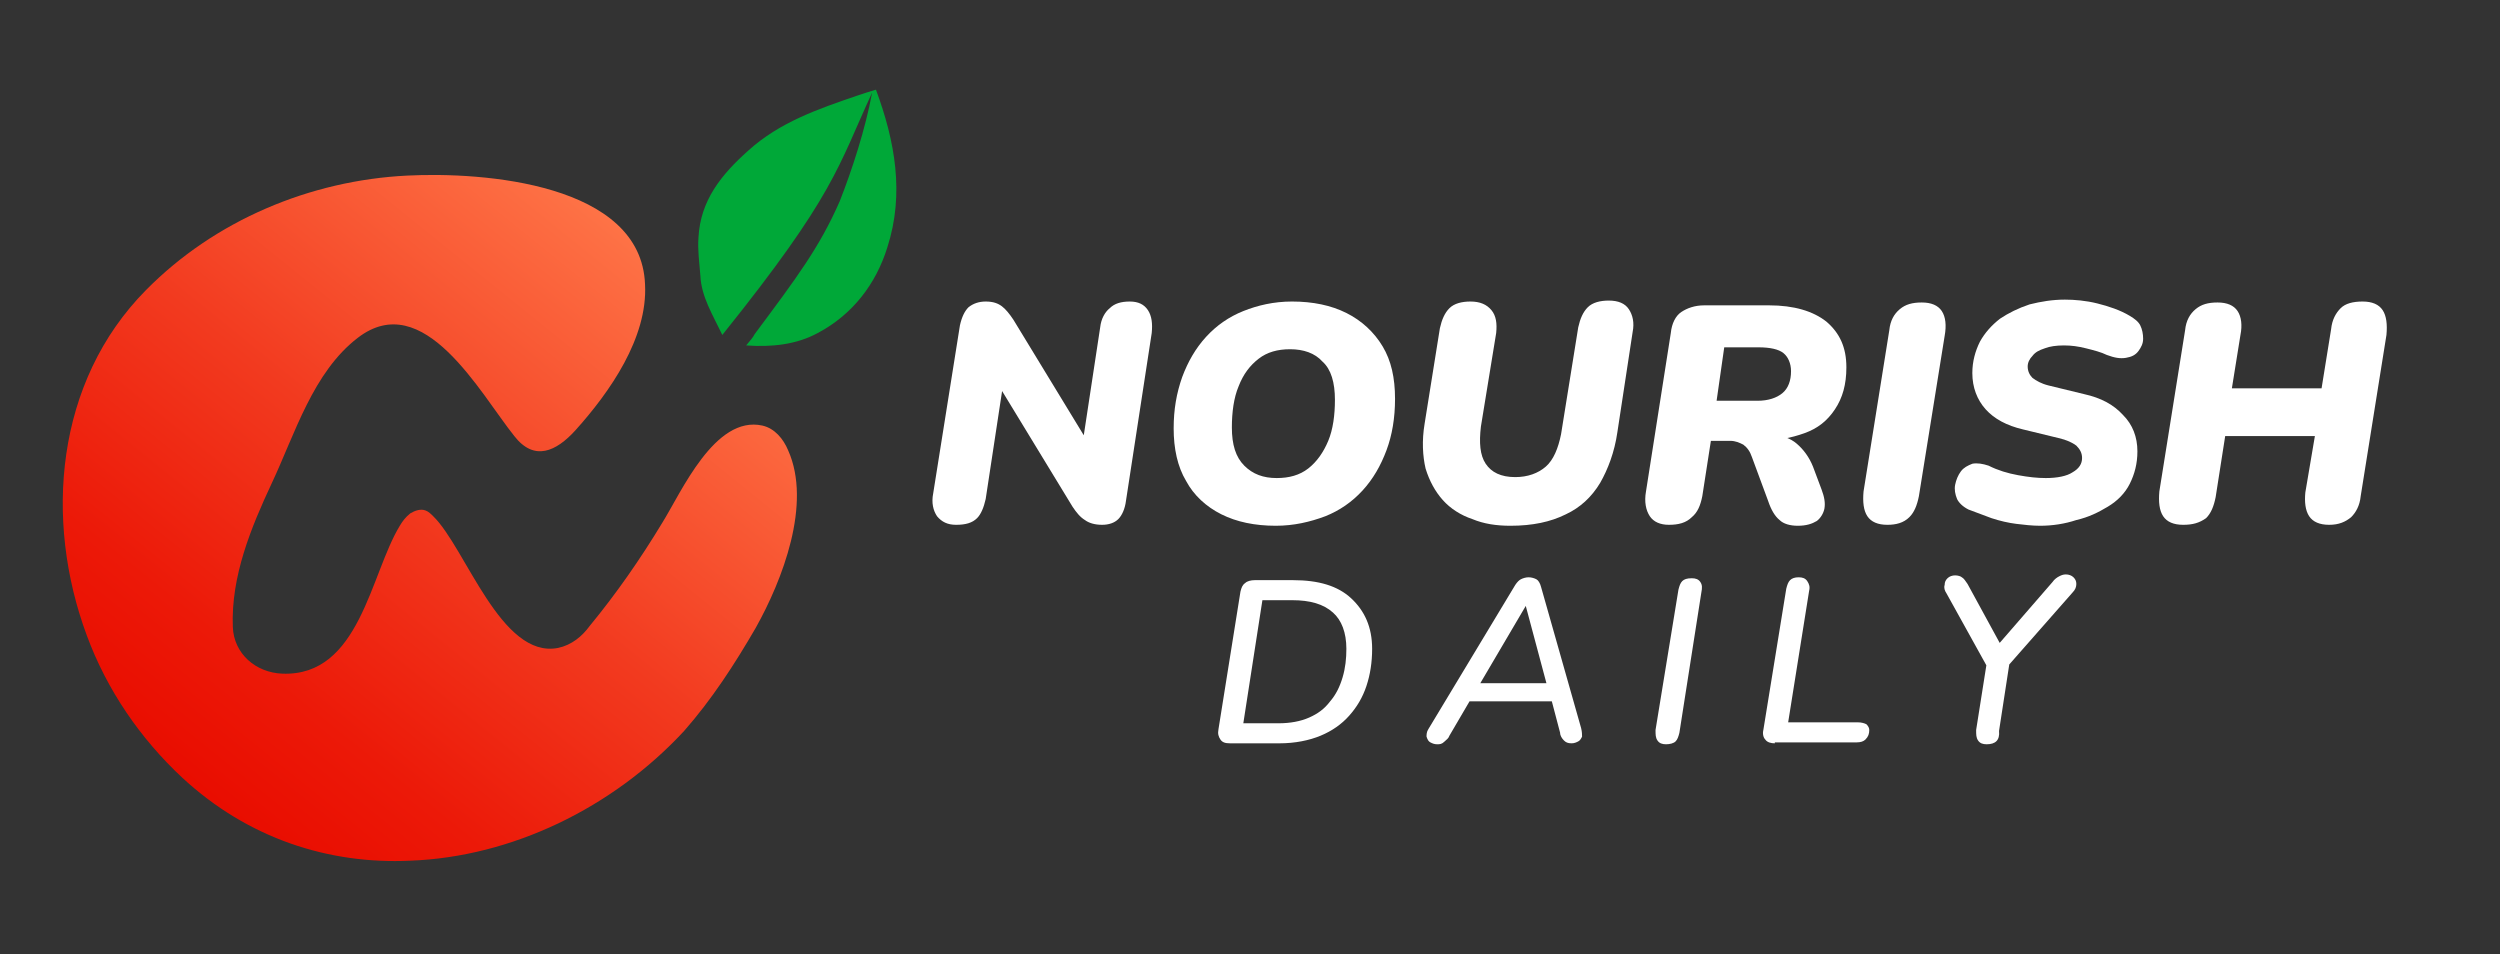
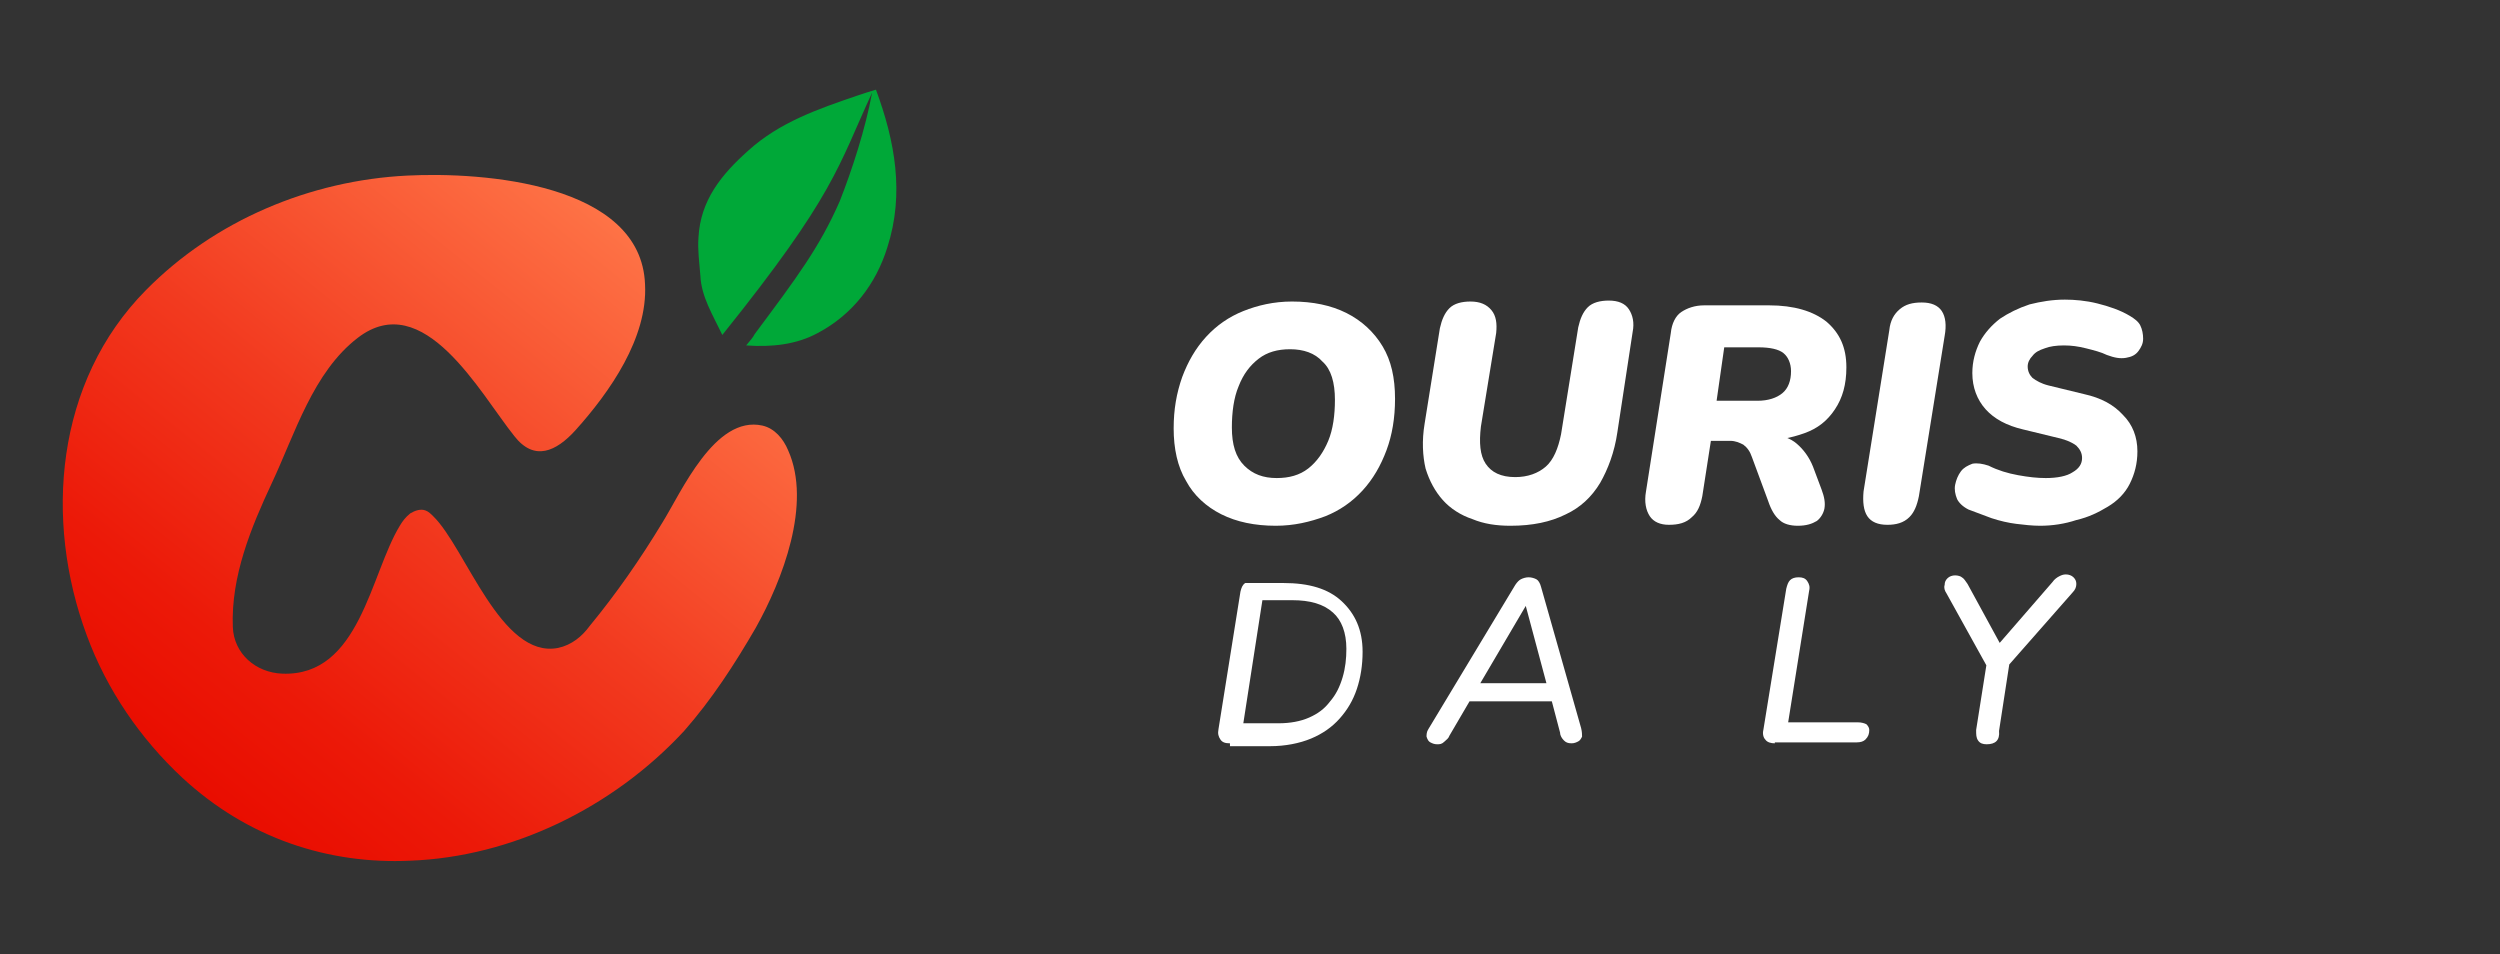
<svg xmlns="http://www.w3.org/2000/svg" version="1.1" id="Layer_1" x="0px" y="0px" viewBox="0 0 262 100" style="enable-background:new 0 0 262 100;" xml:space="preserve">
  <rect x="0" y="0" width="262" height="100" fill="#333333" stroke="none" />
  <style type="text/css">
	.st0{fill:url(#SVGID_1_);}
	.st1{fill:#00A838;}
	.st2{fill:#FFFFFF;}
</style>
  <g id="lJtsrQ_00000110446277580918096580000005448701470769907867_">
    <g>
      <linearGradient id="SVGID_1_" gradientUnits="userSpaceOnUse" x1="20.246" y1="82.195" x2="68.532" y2="22.297">
        <stop offset="0" style="stop-color:#E90D00" />
        <stop offset="0.176" style="stop-color:#EC1908" />
        <stop offset="0.496" style="stop-color:#F23A1F" />
        <stop offset="0.921" style="stop-color:#FD6E43" />
        <stop offset="1" style="stop-color:#FF794A" />
      </linearGradient>
      <path class="st0" d="M43,90.2c-8.5,0.4-17-2.3-23.9-8.7c-4.4-4.1-7.9-9.2-10-14.9C4.6,54.5,5.8,40,15.3,30.4    c7.2-7.3,17.2-11.5,27.4-12c7.9-0.4,24.5,0.8,24.9,11.4c0.3,5.6-3.7,11.3-7.3,15.3c-2,2.2-4.3,3.3-6.4,0.6    c-3.6-4.5-9.5-15.6-16.4-10.3c-4.7,3.6-6.6,10.1-9,15.2c-2.2,4.7-4.3,9.8-4.1,15.1c0.1,2.8,2.4,4.8,5.2,4.9    c8.1,0.3,9.2-10.4,12.3-15.5c0.3-0.5,0.6-0.9,1.1-1.3c0.5-0.3,1.1-0.5,1.6-0.3c0.3,0.1,0.6,0.4,0.8,0.6c3.4,3.3,7.1,15,13.1,13.8    c1.4-0.3,2.5-1.2,3.3-2.3c2.8-3.4,5.3-7,7.6-10.8c2-3.2,5.5-11.3,10.5-10.2c1.3,0.3,2.2,1.4,2.7,2.6c2.5,5.6-0.6,13.6-3.4,18.6    c-2.2,3.8-4.6,7.5-7.5,10.8C64.2,84.7,53.6,89.8,43,90.2z" />
      <path class="st1" d="M91.4,9.7c-3.6,7.8-3.9,10.7-15.7,25.4c-1-2.1-2.2-4-2.3-6.2c-0.1-1.3-0.3-2.7-0.2-4c0.2-3.9,2.4-6.6,5.2-9.1    c3.3-3,7.4-4.4,11.5-5.8c0.6-0.2,1.2-0.4,1.9-0.6c2,5.4,3,10.9,1.2,16.5c-1.2,3.9-3.7,7.1-7.3,9c-2.2,1.2-4.8,1.5-7.5,1.3    c0.4-0.5,0.7-0.8,0.9-1.2c4.4-5.9,6.8-9.1,8.9-13.9C89.3,17.8,90.7,13.5,91.4,9.7z" />
    </g>
  </g>
  <g>
    <g>
-       <path class="st2" d="M100.2,55c-0.9,0-1.5-0.3-2-0.9c-0.4-0.6-0.6-1.4-0.4-2.4l2.8-17.6c0.2-0.9,0.5-1.5,0.9-1.9    c0.5-0.4,1.1-0.6,1.8-0.6c0.8,0,1.3,0.2,1.7,0.5c0.4,0.3,0.8,0.8,1.2,1.4l8.1,13.3h-0.9l1.9-12.5c0.1-0.9,0.5-1.6,1-2    c0.5-0.5,1.2-0.7,2.1-0.7c0.9,0,1.5,0.3,1.9,0.9c0.4,0.6,0.5,1.4,0.4,2.4L118,52.5c-0.1,0.8-0.4,1.5-0.8,1.9    c-0.4,0.4-1,0.6-1.7,0.6c-0.8,0-1.4-0.2-1.8-0.5c-0.5-0.3-0.9-0.8-1.3-1.4l-8.1-13.3h0.9l-1.9,12.5c-0.2,0.9-0.5,1.6-0.9,2    C101.9,54.8,101.2,55,100.2,55z" />
      <path class="st2" d="M133.7,55.1c-2.2,0-4.1-0.4-5.7-1.2s-2.9-2-3.7-3.5c-0.9-1.5-1.3-3.4-1.3-5.5c0-2,0.3-3.7,0.9-5.4    c0.6-1.6,1.4-3,2.5-4.2c1.1-1.2,2.4-2.1,3.9-2.7c1.5-0.6,3.2-1,5.1-1c2.2,0,4.1,0.4,5.7,1.2s2.9,2,3.8,3.5    c0.9,1.5,1.3,3.3,1.3,5.5c0,2-0.3,3.8-0.9,5.4c-0.6,1.6-1.4,3-2.5,4.2c-1.1,1.2-2.4,2.1-3.9,2.7C137.3,54.7,135.6,55.1,133.7,55.1    z M133.8,50.1c1.3,0,2.4-0.3,3.3-1c0.9-0.7,1.6-1.7,2.1-2.9c0.5-1.2,0.7-2.7,0.7-4.3c0-1.8-0.4-3.2-1.3-4c-0.8-0.9-2-1.3-3.4-1.3    c-1.3,0-2.4,0.3-3.3,1s-1.6,1.6-2.1,2.9c-0.5,1.2-0.7,2.7-0.7,4.3c0,1.8,0.4,3.1,1.3,4S132.4,50.1,133.8,50.1z" />
      <path class="st2" d="M158.3,55.1c-1.5,0-2.8-0.2-4-0.7c-1.2-0.4-2.3-1.1-3.1-2s-1.4-2-1.8-3.3c-0.3-1.3-0.4-2.9-0.1-4.7l1.6-10    c0.2-0.9,0.5-1.6,1-2.1c0.5-0.5,1.3-0.7,2.2-0.7c1,0,1.7,0.3,2.2,0.9c0.5,0.6,0.6,1.4,0.5,2.4l-1.6,9.8c-0.2,1.7-0.1,3,0.5,3.9    c0.6,0.9,1.6,1.4,3.1,1.4c1.3,0,2.4-0.4,3.2-1.1c0.8-0.7,1.3-1.9,1.6-3.4l1.8-11.2c0.2-0.9,0.5-1.6,1-2.1s1.3-0.7,2.2-0.7    c1,0,1.7,0.3,2.1,0.9c0.4,0.6,0.6,1.4,0.4,2.4l-1.6,10.5c-0.3,2.1-1,3.9-1.8,5.3c-0.9,1.5-2.1,2.6-3.6,3.3    C162.5,54.7,160.6,55.1,158.3,55.1z" />
      <path class="st2" d="M174.9,55c-0.9,0-1.6-0.3-2-0.9c-0.4-0.6-0.6-1.5-0.4-2.6l2.6-16.6c0.1-1,0.5-1.8,1.1-2.2s1.4-0.7,2.4-0.7    h6.8c2.6,0,4.6,0.6,6,1.7c1.4,1.2,2.1,2.7,2.1,4.8c0,1.8-0.4,3.2-1.2,4.4s-1.8,2-3.2,2.5c-1.4,0.5-2.9,0.8-4.7,0.8v-0.6h1.2    c1.1,0,2,0.3,2.7,0.9c0.7,0.6,1.3,1.4,1.7,2.4l0.9,2.4c0.3,0.8,0.4,1.4,0.3,2c-0.1,0.5-0.4,1-0.8,1.3c-0.5,0.3-1.1,0.5-2,0.5    c-0.8,0-1.5-0.2-1.9-0.6c-0.5-0.4-0.9-1.1-1.2-2l-1.7-4.6c-0.2-0.6-0.5-1-0.9-1.3c-0.4-0.2-0.8-0.4-1.4-0.4h-2l-0.9,5.8    c-0.2,1-0.5,1.7-1.1,2.2C176.7,54.8,175.9,55,174.9,55z M179.9,42h4.3c1.1,0,2-0.3,2.6-0.8c0.6-0.5,0.9-1.3,0.9-2.3    c0-0.8-0.3-1.5-0.8-1.9c-0.5-0.4-1.4-0.6-2.6-0.6h-3.6L179.9,42z" />
      <path class="st2" d="M197.8,55c-1,0-1.7-0.3-2.1-0.9c-0.4-0.6-0.5-1.5-0.4-2.6l2.7-16.9c0.1-1,0.5-1.7,1.1-2.2    c0.6-0.5,1.3-0.7,2.3-0.7c1,0,1.7,0.3,2.1,0.9c0.4,0.6,0.5,1.5,0.3,2.6L201.1,52c-0.2,1-0.5,1.7-1,2.2    C199.5,54.8,198.7,55,197.8,55z" />
      <path class="st2" d="M213.8,55.1c-0.8,0-1.7-0.1-2.5-0.2s-1.7-0.3-2.6-0.6c-0.8-0.3-1.6-0.6-2.4-0.9c-0.6-0.3-1-0.7-1.2-1.1    c-0.2-0.5-0.3-1-0.2-1.5c0.1-0.5,0.3-1,0.6-1.4s0.7-0.6,1.2-0.8c0.5-0.1,1.1,0,1.7,0.2c1,0.5,2,0.8,3.1,1c1.1,0.2,2,0.3,2.9,0.3    c1.2,0,2.2-0.2,2.8-0.6c0.7-0.4,1-0.9,1-1.5c0-0.5-0.2-0.9-0.6-1.3c-0.4-0.3-1-0.6-1.9-0.8l-3.7-0.9c-1.7-0.4-3-1.1-3.9-2.1    c-0.9-1-1.4-2.3-1.4-3.8c0-1.2,0.3-2.3,0.8-3.3c0.5-0.9,1.2-1.7,2.1-2.4c0.9-0.6,1.9-1.1,3.1-1.5c1.2-0.3,2.4-0.5,3.7-0.5    c1,0,2.2,0.1,3.4,0.4c1.2,0.3,2.4,0.7,3.4,1.3c0.5,0.3,0.9,0.6,1.1,1c0.2,0.4,0.3,0.9,0.3,1.4c0,0.5-0.2,0.9-0.5,1.3    c-0.3,0.4-0.7,0.6-1.3,0.7s-1.2,0-2-0.3c-0.6-0.3-1.4-0.5-2.2-0.7c-0.8-0.2-1.5-0.3-2.3-0.3c-0.8,0-1.5,0.1-2,0.3    c-0.6,0.2-1,0.4-1.3,0.8c-0.3,0.3-0.5,0.7-0.5,1.1c0,0.5,0.2,0.9,0.5,1.2c0.4,0.3,0.9,0.6,1.7,0.8l3.7,0.9    c1.8,0.4,3.1,1.1,4.1,2.2c1,1,1.5,2.3,1.5,3.8c0,1.3-0.3,2.4-0.8,3.4c-0.5,1-1.3,1.8-2.3,2.4c-1,0.6-2,1.1-3.3,1.4    C216.4,54.9,215.1,55.1,213.8,55.1z" />
-       <path class="st2" d="M228.8,55c-1,0-1.7-0.3-2.1-0.9c-0.4-0.6-0.5-1.5-0.4-2.6l2.7-16.9c0.1-1,0.5-1.7,1.1-2.2    c0.6-0.5,1.3-0.7,2.3-0.7c1,0,1.7,0.3,2.1,0.9c0.4,0.6,0.5,1.5,0.3,2.5l-0.9,5.6h9.4l1-6.2c0.1-1,0.5-1.7,1-2.2s1.3-0.7,2.3-0.7    c1,0,1.7,0.3,2.1,0.9c0.4,0.6,0.5,1.5,0.4,2.6L247.4,52c-0.1,1-0.5,1.7-1,2.2c-0.6,0.5-1.3,0.8-2.3,0.8s-1.7-0.3-2.1-0.9    c-0.4-0.6-0.5-1.5-0.4-2.5l1-5.9h-9.4l-1,6.4c-0.2,1-0.5,1.7-1,2.2C230.5,54.8,229.8,55,228.8,55z" />
    </g>
  </g>
  <g>
    <g>
-       <path class="st2" d="M128.9,77.9c-0.5,0-0.8-0.1-1-0.4c-0.2-0.3-0.3-0.6-0.2-1.1L130,62c0.1-0.4,0.2-0.7,0.5-0.9    c0.2-0.2,0.6-0.3,1-0.3h4c2.7,0,4.7,0.6,6.1,1.9c1.4,1.3,2.2,3,2.2,5.3c0,1.4-0.2,2.7-0.6,3.9s-1,2.2-1.8,3.1    c-0.8,0.9-1.8,1.6-3,2.1c-1.2,0.5-2.7,0.8-4.3,0.8H128.9z M130.3,75.8h3.7c1.2,0,2.3-0.2,3.2-0.6c0.9-0.4,1.6-0.9,2.2-1.7    c0.6-0.7,1-1.5,1.3-2.5s0.4-2,0.4-3c0-1.7-0.5-3-1.4-3.8c-1-0.9-2.4-1.3-4.3-1.3h-3.1L130.3,75.8z" />
+       <path class="st2" d="M128.9,77.9c-0.5,0-0.8-0.1-1-0.4c-0.2-0.3-0.3-0.6-0.2-1.1L130,62c0.1-0.4,0.2-0.7,0.5-0.9    h4c2.7,0,4.7,0.6,6.1,1.9c1.4,1.3,2.2,3,2.2,5.3c0,1.4-0.2,2.7-0.6,3.9s-1,2.2-1.8,3.1    c-0.8,0.9-1.8,1.6-3,2.1c-1.2,0.5-2.7,0.8-4.3,0.8H128.9z M130.3,75.8h3.7c1.2,0,2.3-0.2,3.2-0.6c0.9-0.4,1.6-0.9,2.2-1.7    c0.6-0.7,1-1.5,1.3-2.5s0.4-2,0.4-3c0-1.7-0.5-3-1.4-3.8c-1-0.9-2.4-1.3-4.3-1.3h-3.1L130.3,75.8z" />
      <path class="st2" d="M150.6,78c-0.3,0-0.5-0.1-0.7-0.2c-0.2-0.1-0.3-0.3-0.4-0.6c0-0.2,0-0.5,0.2-0.8l9.1-15.1    c0.2-0.3,0.4-0.5,0.6-0.6c0.2-0.1,0.5-0.2,0.8-0.2s0.6,0.1,0.8,0.2s0.4,0.4,0.5,0.8l4.2,14.8c0.1,0.4,0.1,0.7,0.1,0.9    c-0.1,0.2-0.2,0.4-0.4,0.5c-0.2,0.1-0.4,0.2-0.7,0.2c-0.4,0-0.6-0.1-0.8-0.3c-0.2-0.2-0.4-0.5-0.4-0.8l-1-3.8l0.9,0.5h-10.2    l1.1-0.5l-2.4,4.1c-0.1,0.3-0.3,0.4-0.5,0.6C151.1,78,150.9,78,150.6,78z M159.9,63.5l-5,8.5l-0.6-0.4h8.5l-0.6,0.5L159.9,63.5    L159.9,63.5z" />
-       <path class="st2" d="M174.6,78c-0.4,0-0.7-0.1-0.9-0.4c-0.2-0.3-0.2-0.6-0.2-1.1l2.4-14.7c0.1-0.4,0.2-0.7,0.4-0.9    c0.2-0.2,0.5-0.3,1-0.3c0.4,0,0.7,0.1,0.9,0.4c0.2,0.3,0.2,0.6,0.1,1.1L176,76.8c-0.1,0.4-0.2,0.7-0.4,0.9S175,78,174.6,78z" />
      <path class="st2" d="M186,77.9c-0.4,0-0.8-0.1-1-0.4c-0.2-0.2-0.3-0.6-0.2-1l2.4-14.8c0.1-0.4,0.2-0.7,0.4-0.9    c0.2-0.2,0.5-0.3,0.9-0.3c0.4,0,0.7,0.1,0.9,0.4s0.3,0.6,0.2,1l-2.2,13.8h7.3c0.4,0,0.7,0.1,0.9,0.2c0.2,0.2,0.3,0.4,0.3,0.6    c0,0.4-0.1,0.7-0.4,1c-0.2,0.2-0.5,0.3-0.9,0.3H186z" />
      <path class="st2" d="M208.2,78c-0.4,0-0.7-0.1-0.9-0.4s-0.2-0.6-0.2-1.1l1.2-7.6l0.3,1.6l-4.6-8.3c-0.2-0.3-0.3-0.6-0.2-0.9    c0-0.3,0.1-0.5,0.3-0.7s0.5-0.3,0.8-0.3c0.3,0,0.6,0.1,0.7,0.2c0.2,0.1,0.4,0.4,0.6,0.7l3.6,6.6h-0.6l5.9-6.8    c0.2-0.3,0.5-0.5,0.7-0.6s0.4-0.2,0.7-0.2c0.3,0,0.6,0.1,0.8,0.3c0.2,0.2,0.3,0.4,0.3,0.7s-0.1,0.6-0.4,0.9l-7.3,8.3l0.8-1.6    l-1.2,7.8C209.6,77.6,209.1,78,208.2,78z" />
    </g>
  </g>
</svg>